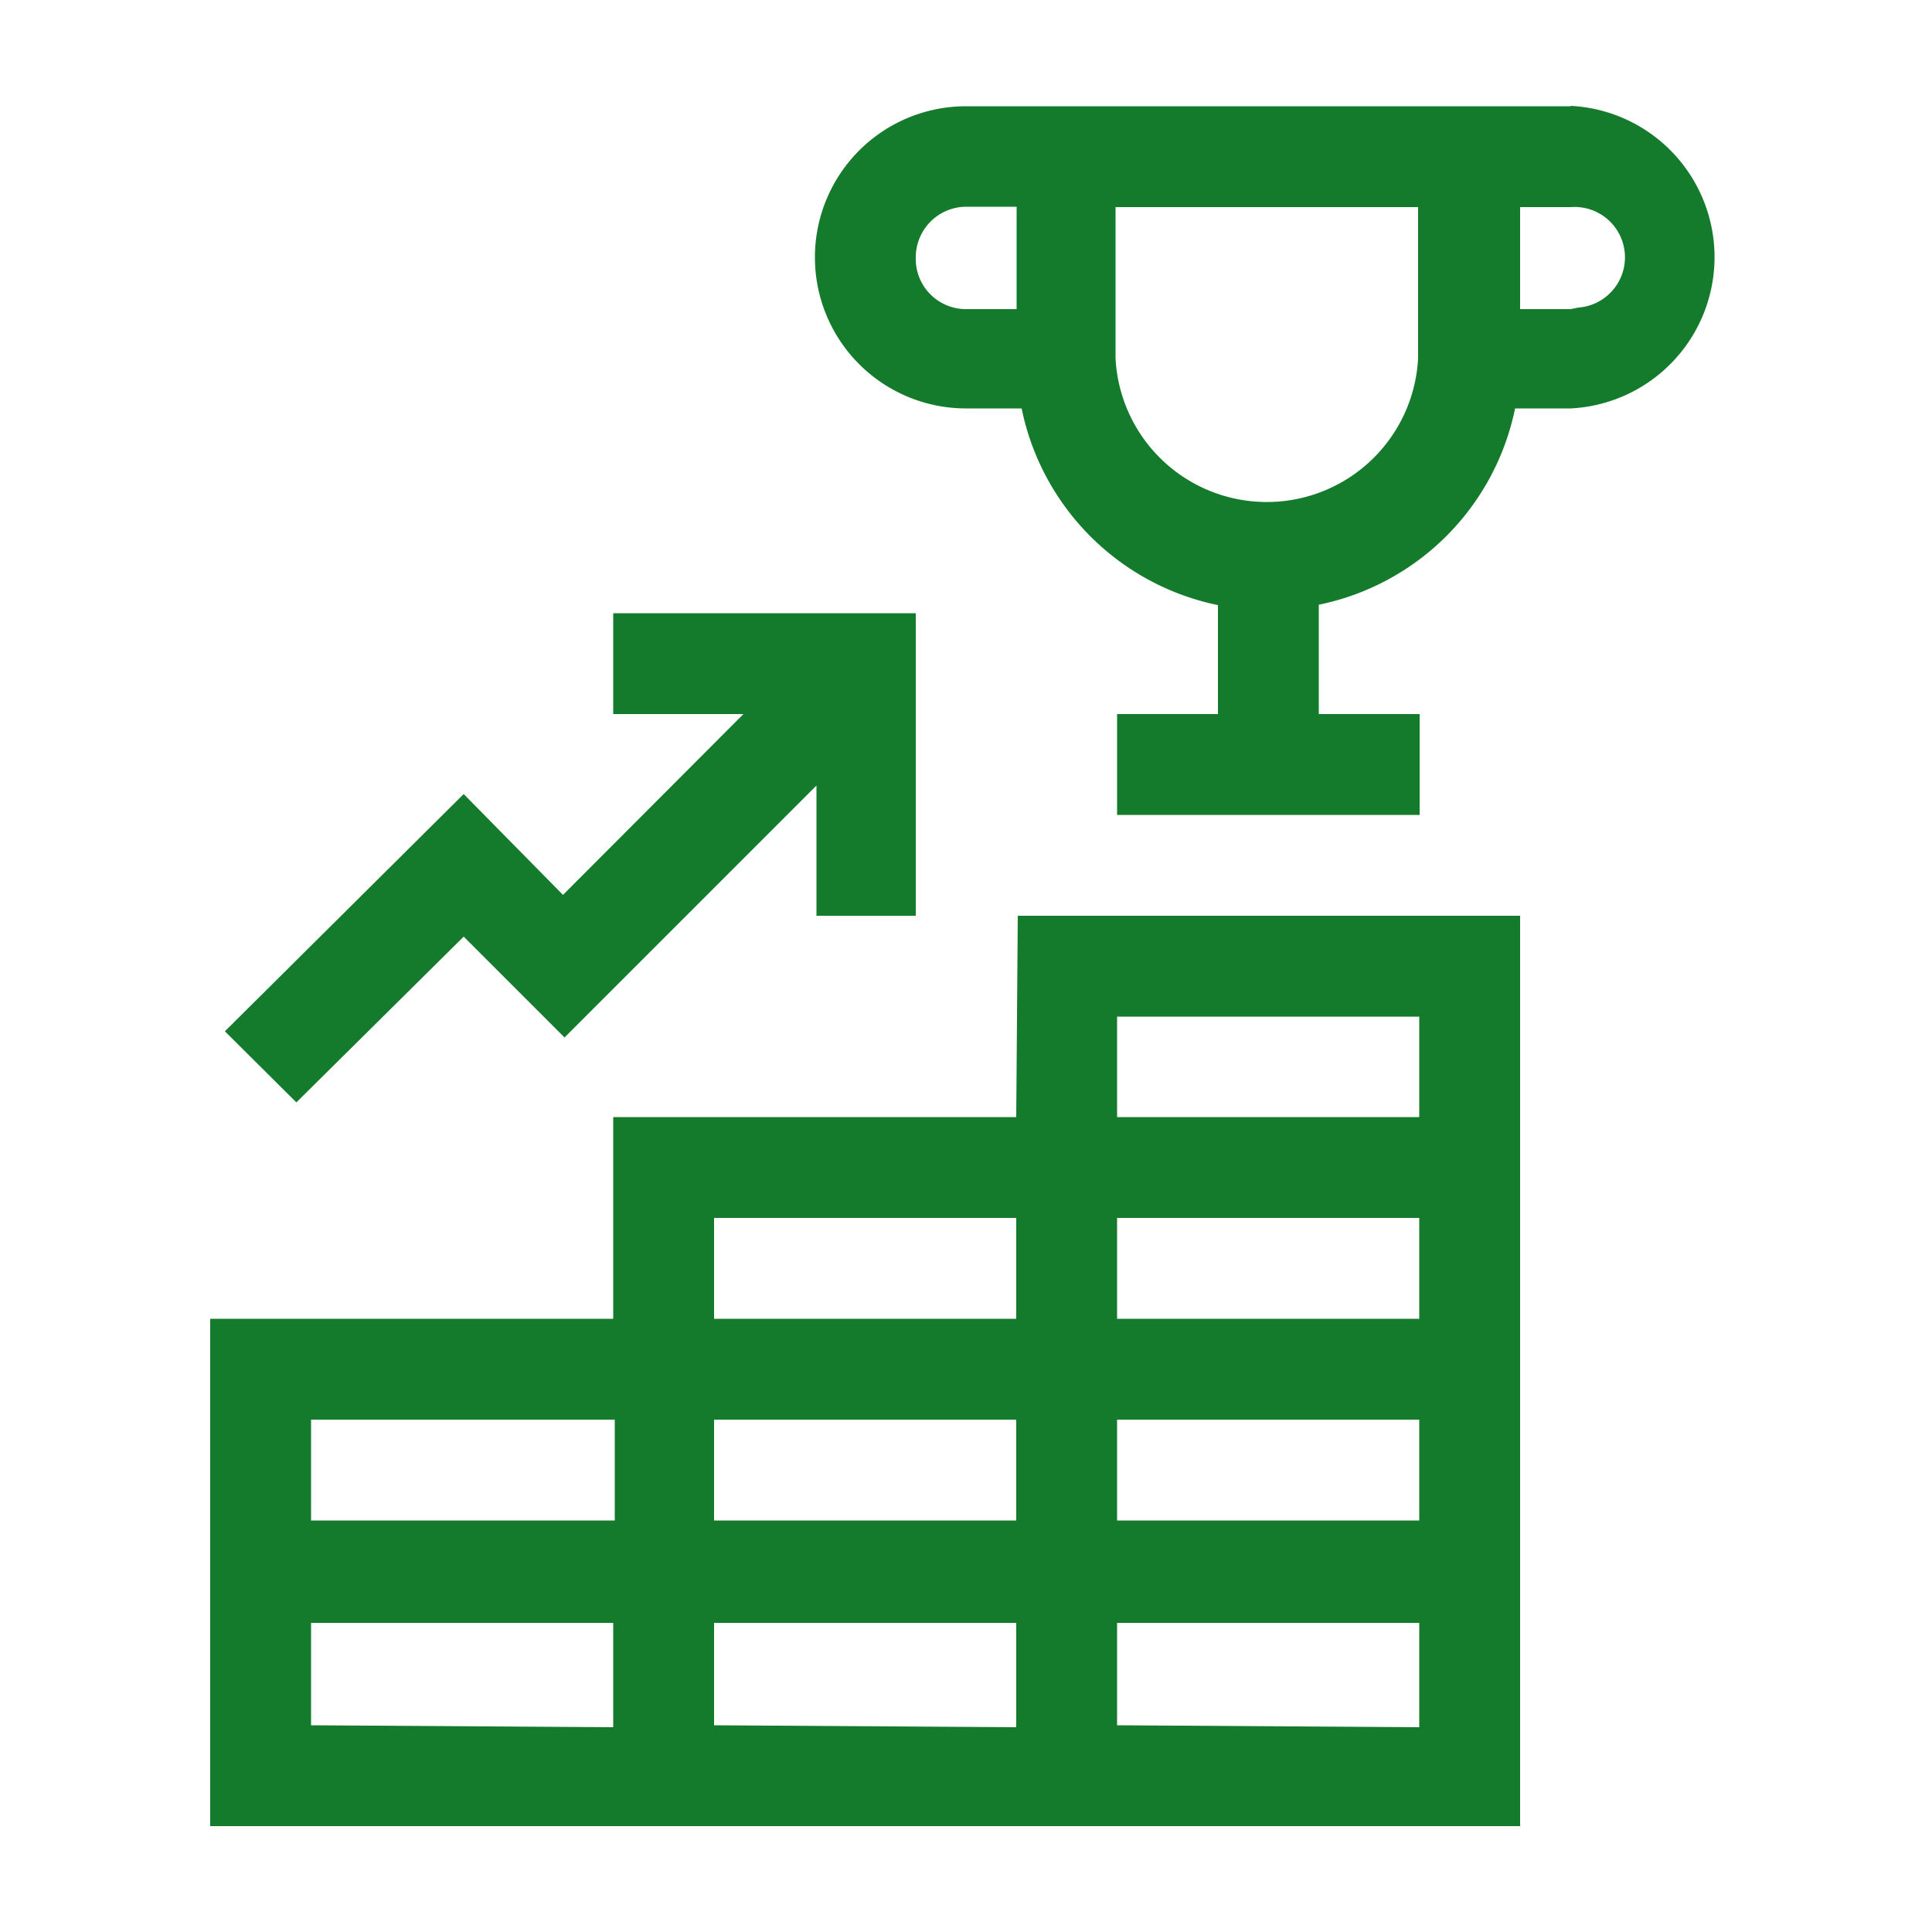
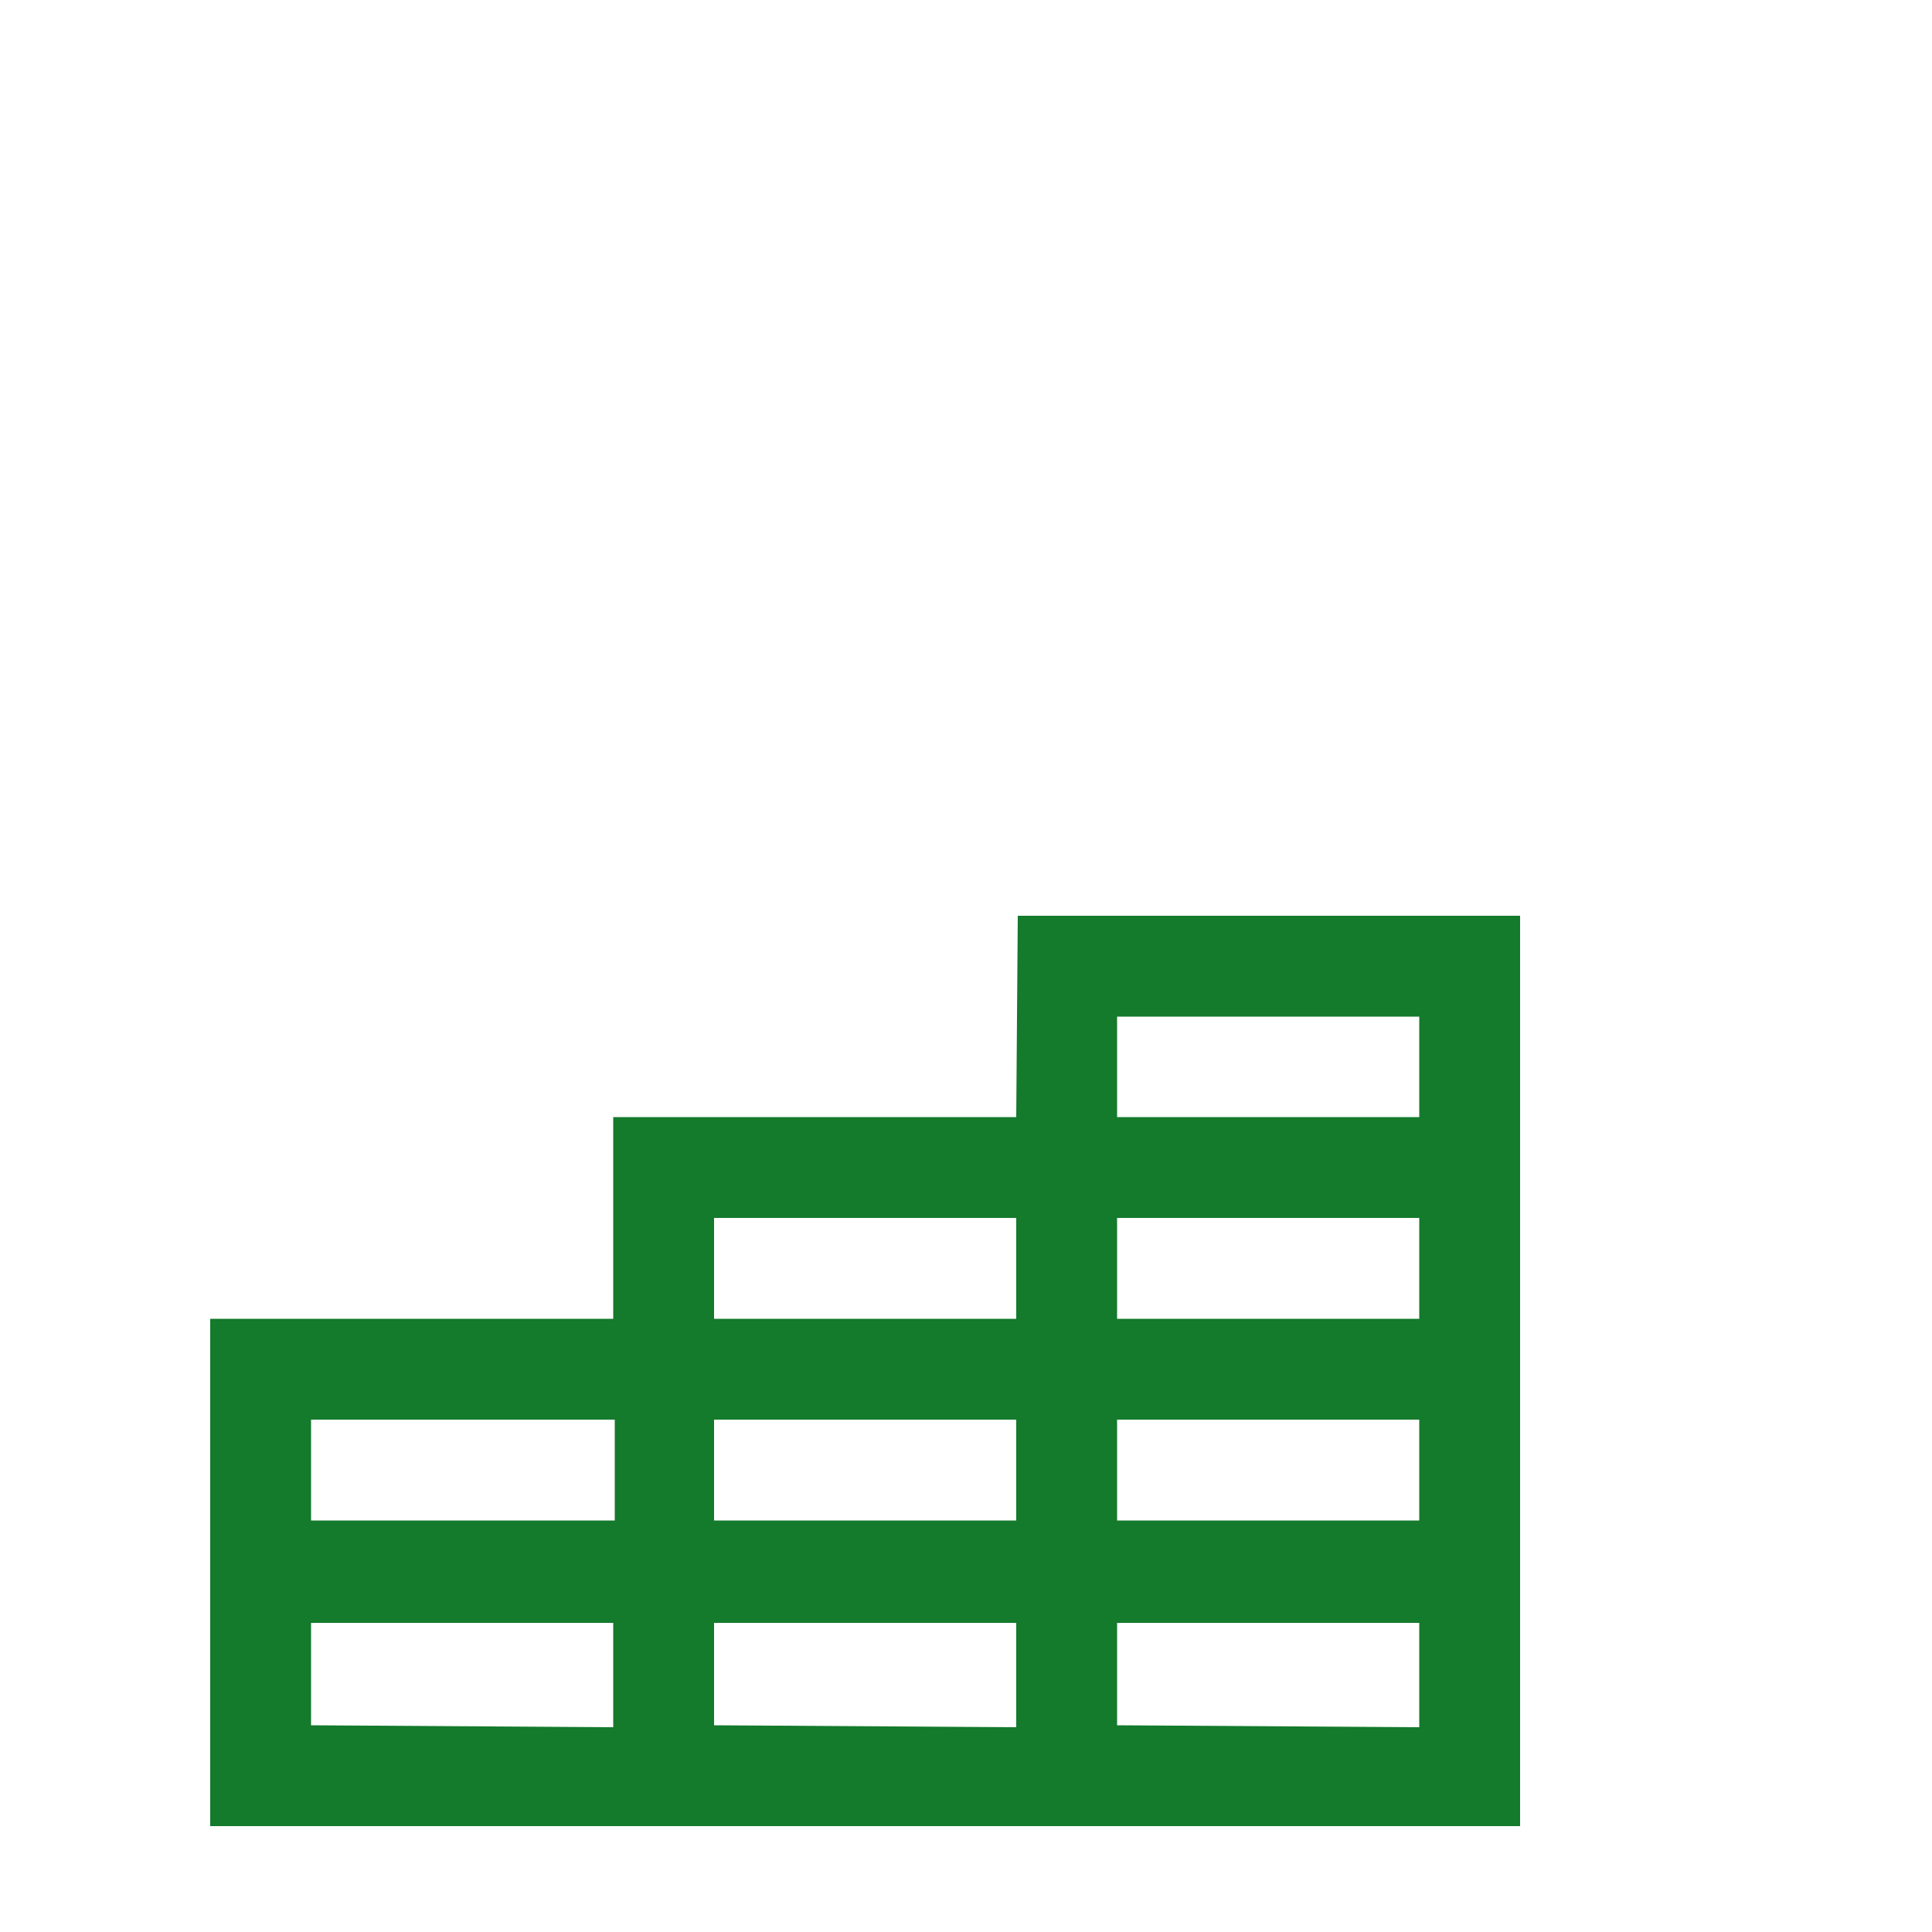
<svg xmlns="http://www.w3.org/2000/svg" id="Capa_1" data-name="Capa 1" viewBox="0 0 50 50">
  <defs>
    <style>.cls-1{fill:#147a2c;}</style>
  </defs>
  <title>invertion green</title>
  <g id="real-life-icon">
-     <path id="Path_473" data-name="Path 473" class="cls-1" d="M40.65,2.75H25a3.91,3.91,0,0,0,0,7.82h1.44a6.53,6.53,0,0,0,5.08,5.09v2.82H28.91v2.61h7.83V18.48H34.13V15.65a6.52,6.52,0,0,0,5.08-5.08h1.44a3.92,3.92,0,0,0,0-7.83h0ZM23.7,6.66A1.31,1.31,0,0,1,25,5.35h1.31V8H25A1.3,1.3,0,0,1,23.7,6.66Zm13,2.61a3.92,3.92,0,0,1-7.83,0V5.36h7.83ZM40.65,8H39.34V5.36h1.31a1.3,1.3,0,1,1,.2,2.6Z" />
    <path id="Path_474" data-name="Path 474" class="cls-1" d="M26.3,28.91H15.87v5.22H5.44V47.26h33.9V23.7h-13Zm-7.82,2.61H26.3v2.61H18.48Zm10.43,5.22h7.82v2.61H28.91ZM26.3,39.35H18.48V36.74H26.3Zm2.61-5.22V31.52h7.82v2.61Zm-13,2.61v2.61H8.05V36.74ZM8.05,44.65V42h7.82v2.7Zm10.43,0V42H26.3v2.7Zm10.43,0V42h7.82v2.7Zm7.82-18.34v2.6H28.91v-2.6Z" />
-     <path id="Path_475" data-name="Path 475" class="cls-1" d="M12,24.24l2.61,2.61,6.52-6.52V23.7H23.7V15.87H15.87v2.61h3.37l-4.67,4.68L12,20.55,5.82,26.69l1.85,1.84Z" />
  </g>
</svg>